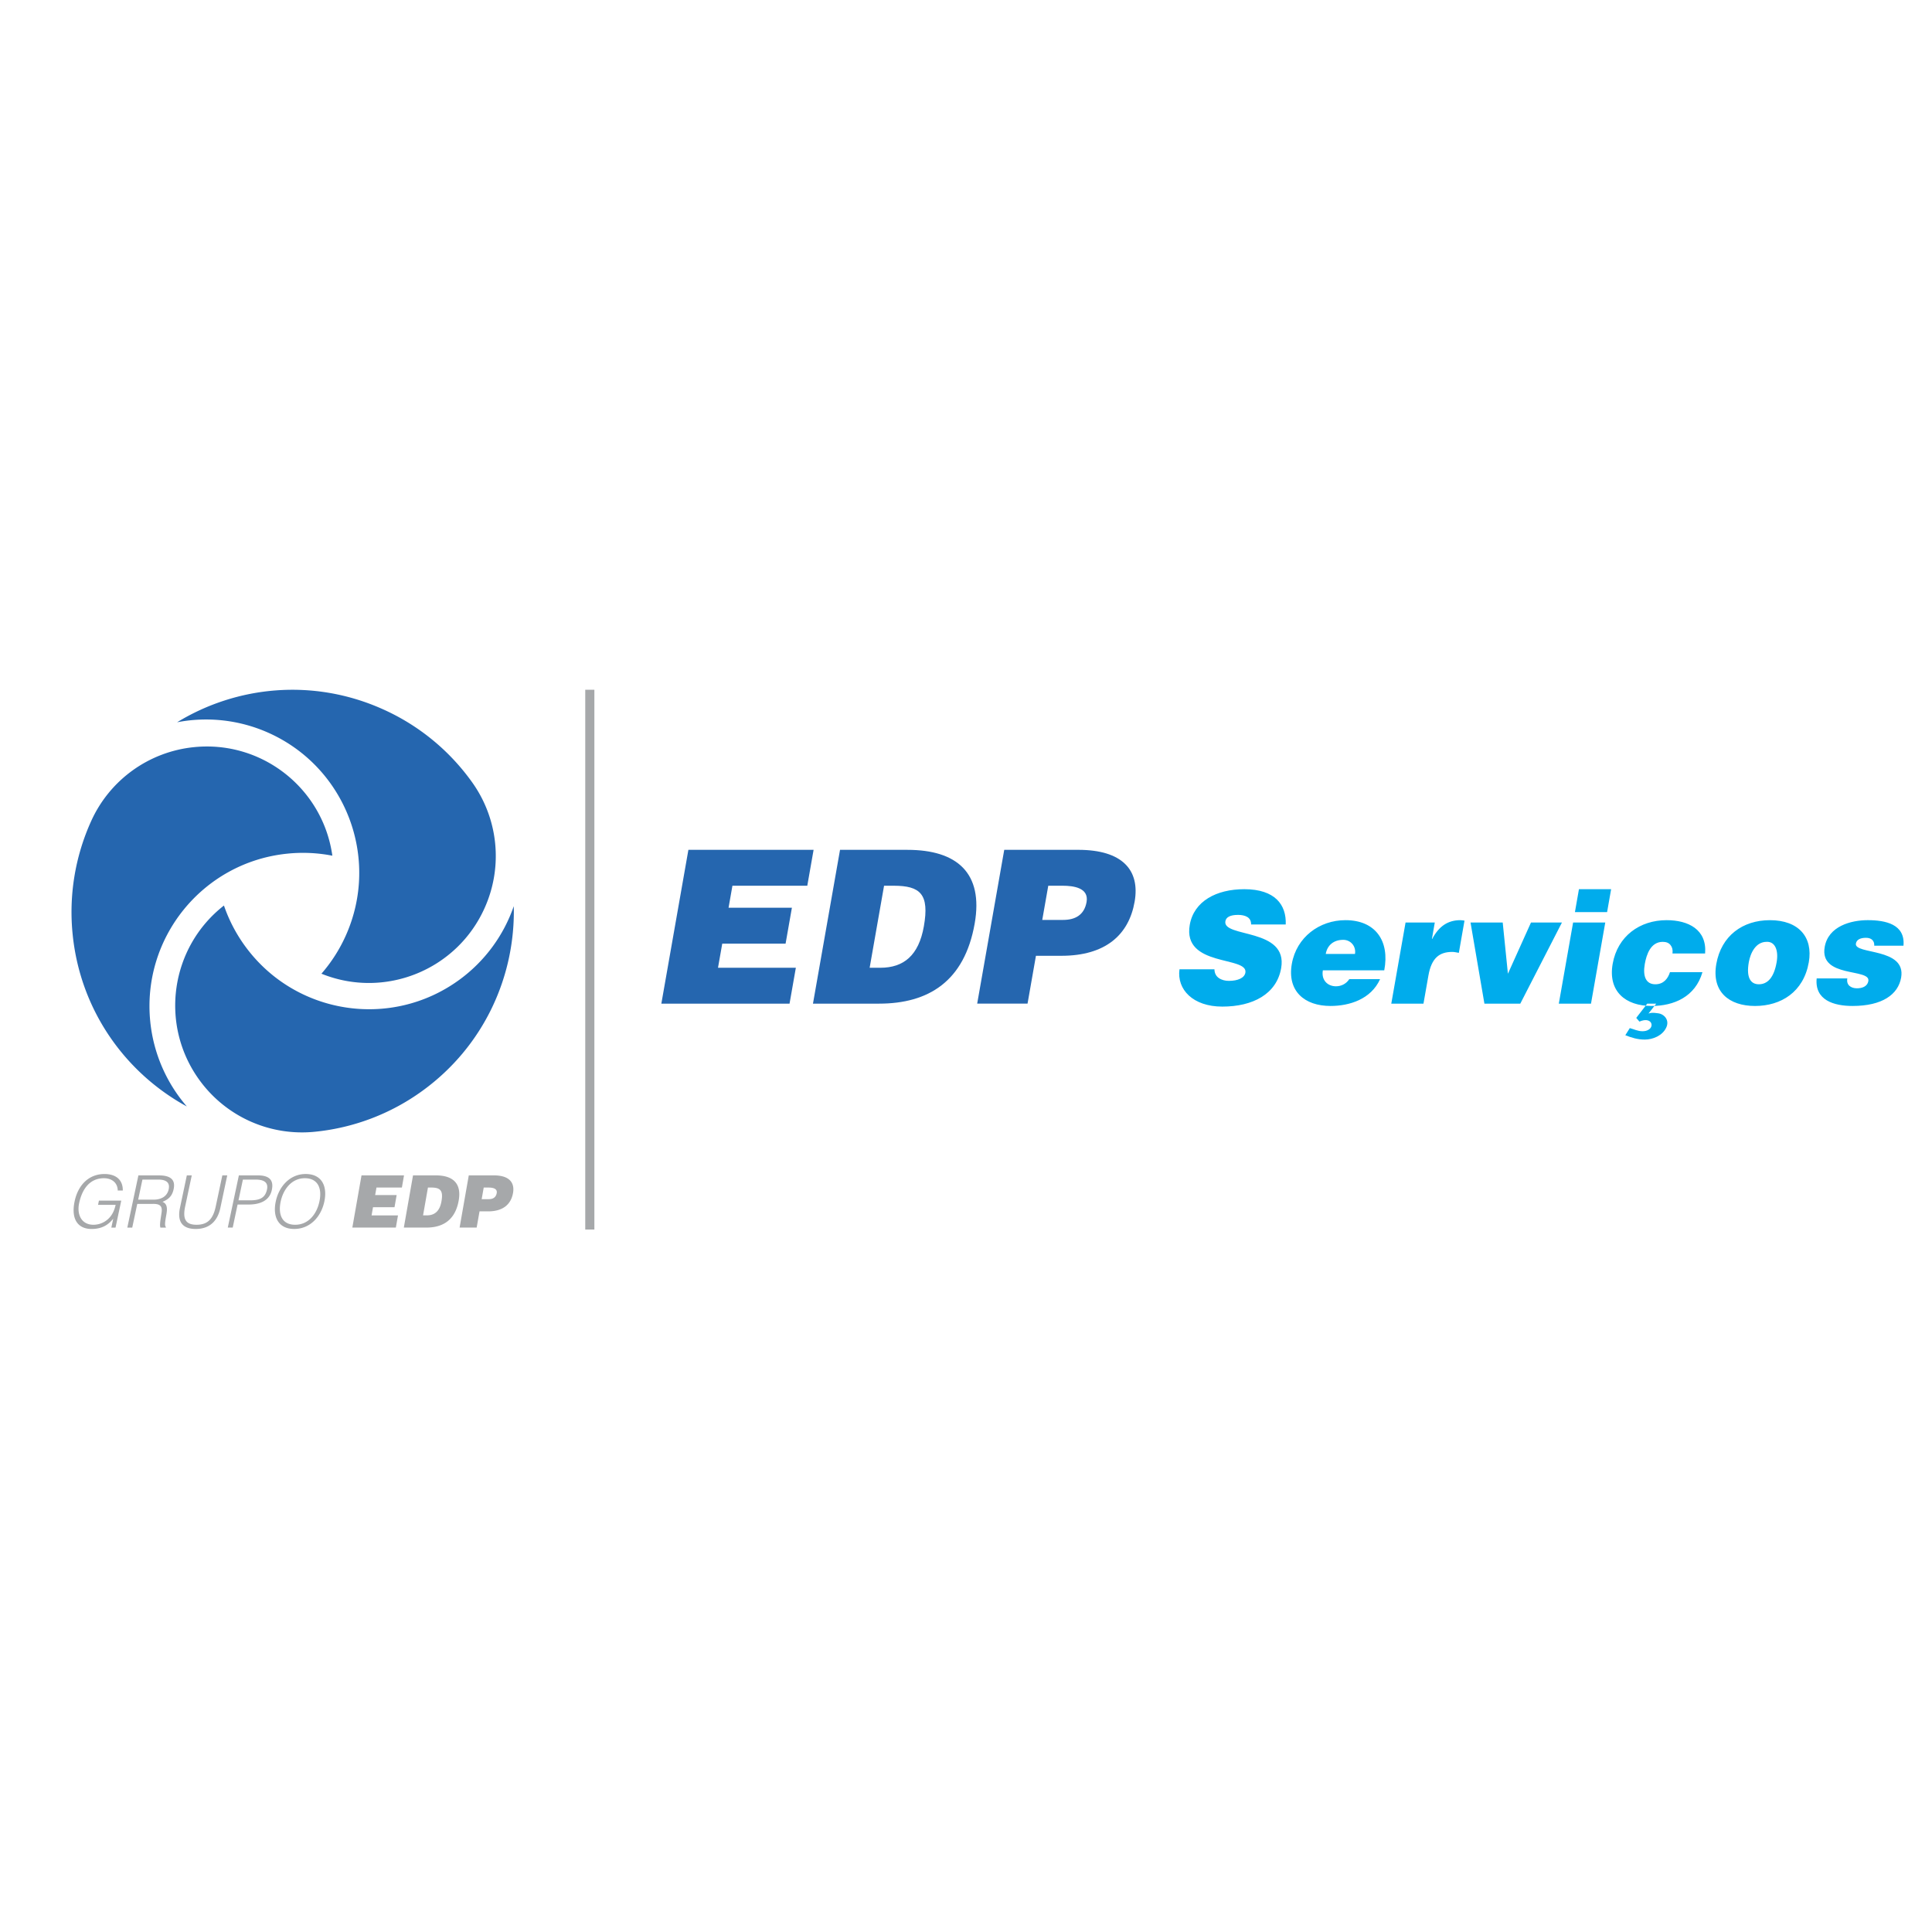
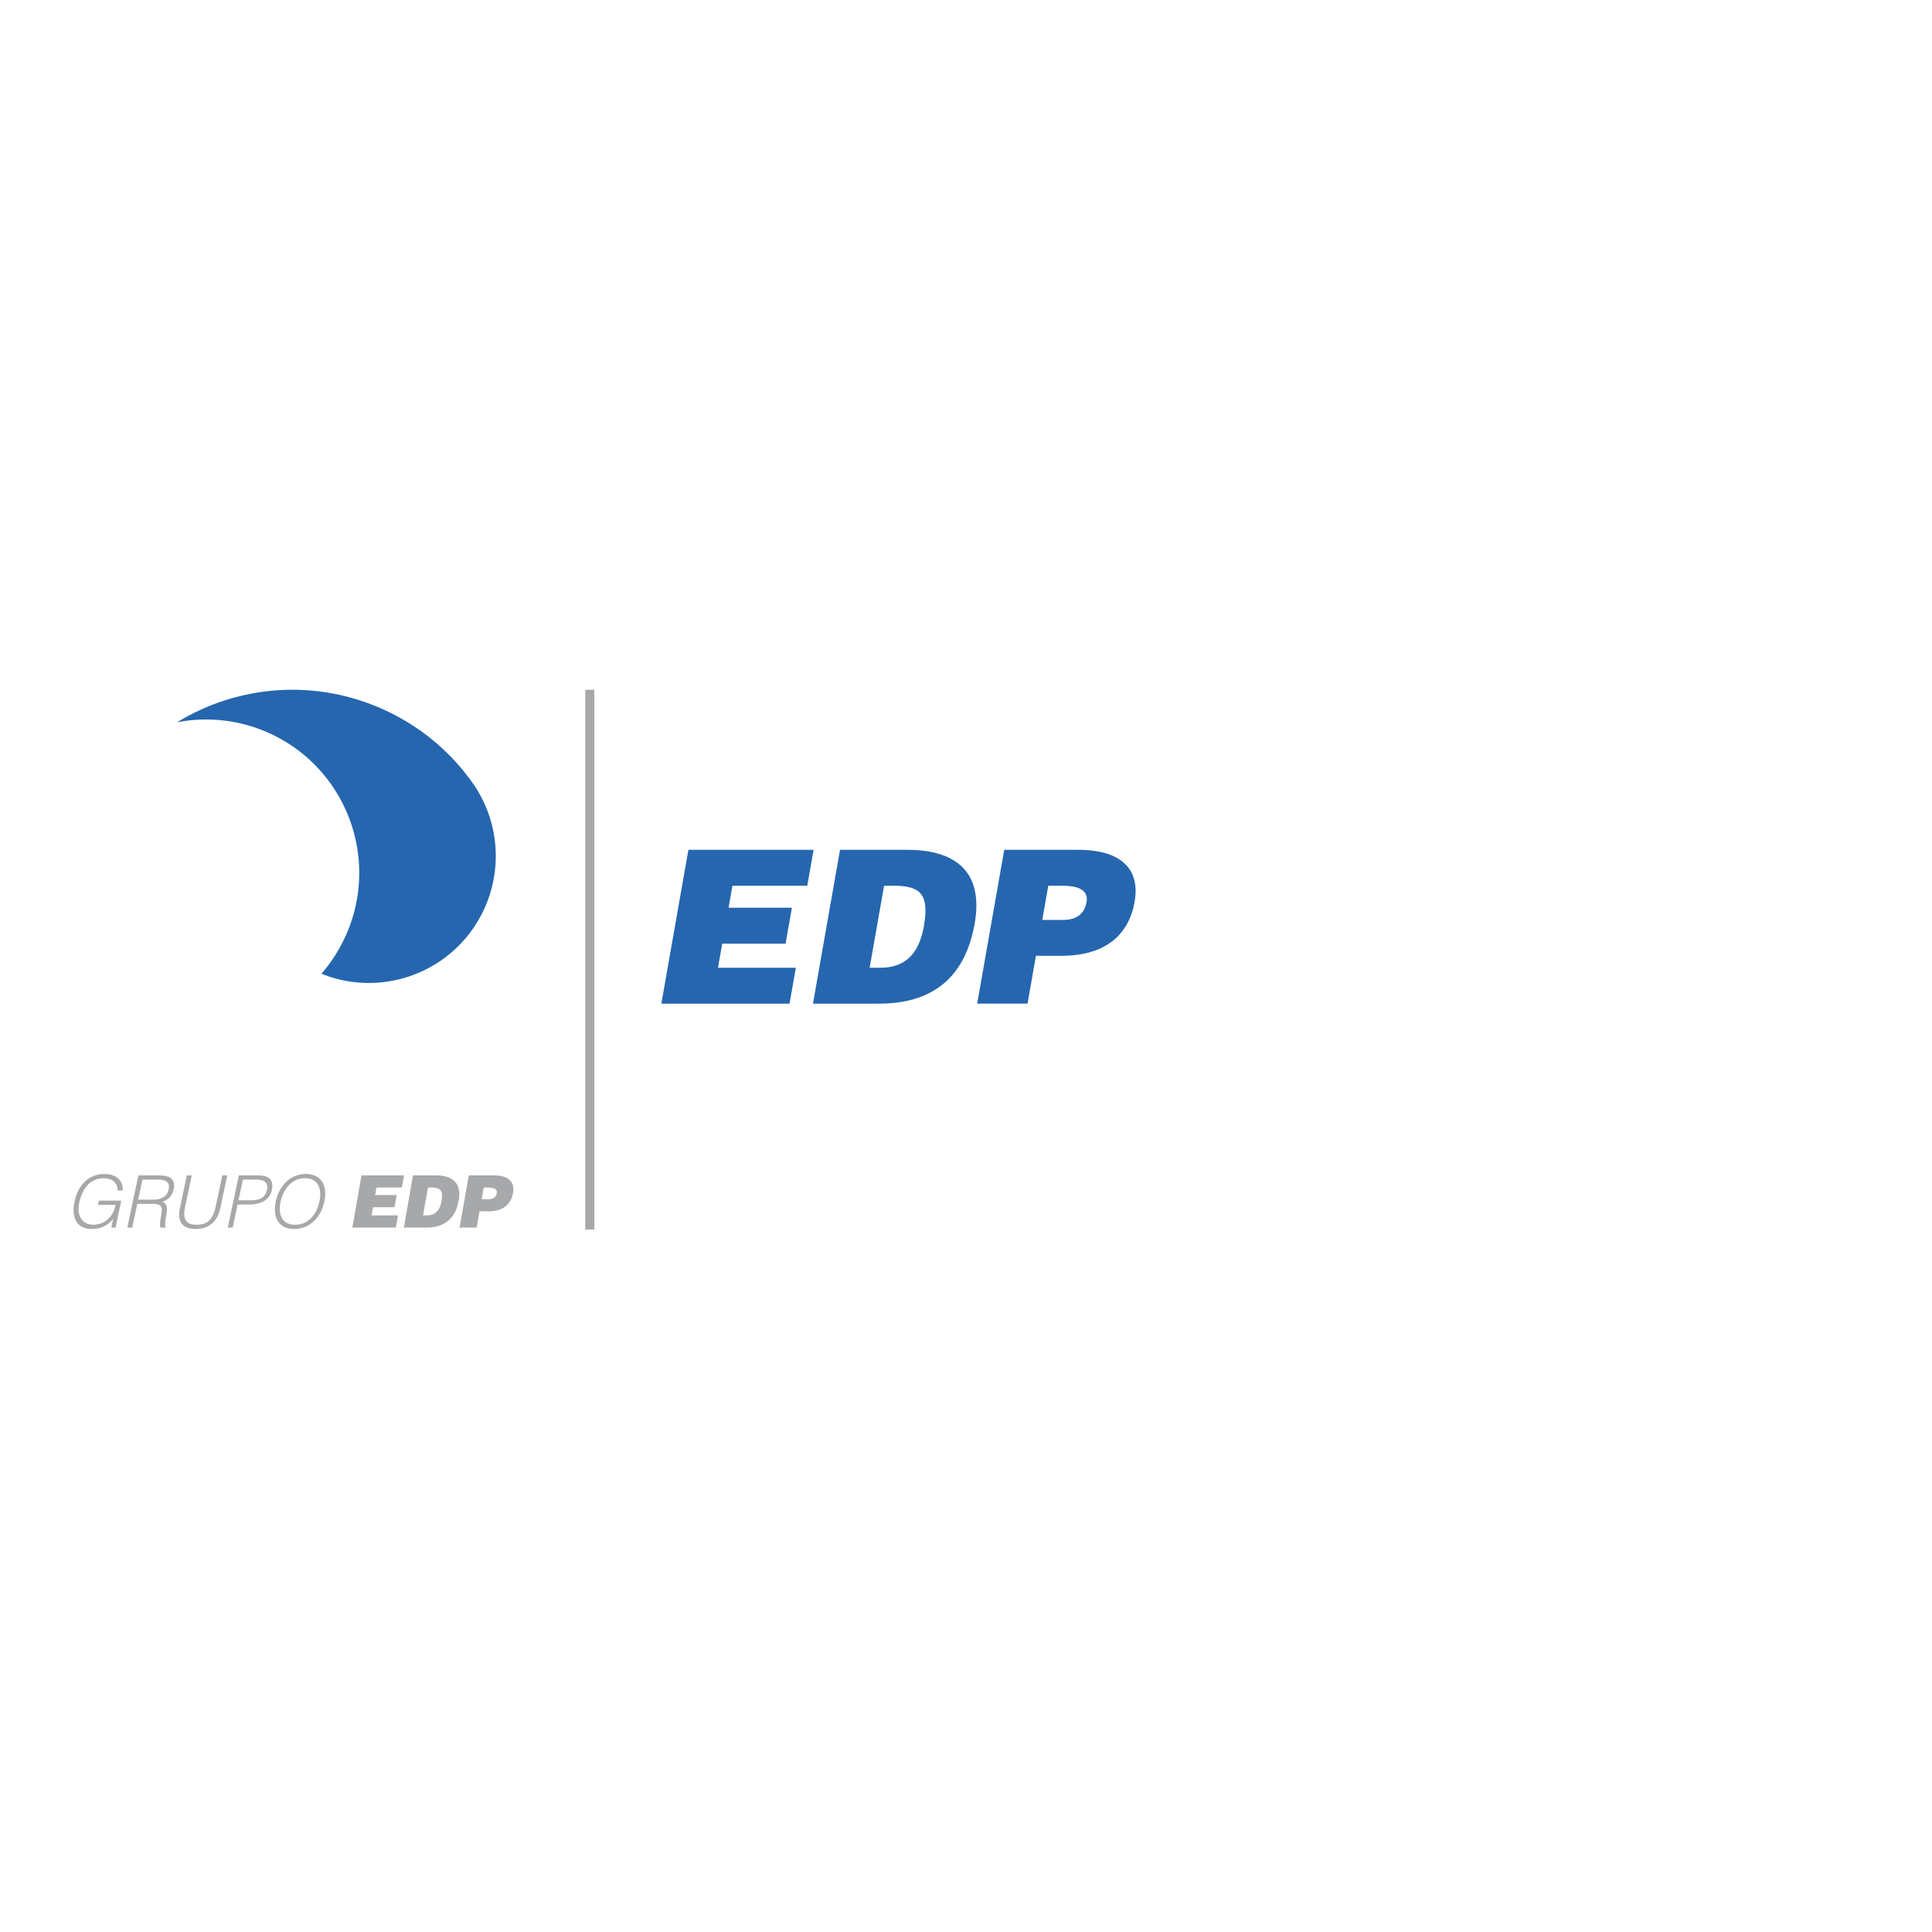
<svg xmlns="http://www.w3.org/2000/svg" width="2500" height="2500" viewBox="0 0 192.756 192.756">
  <g fill-rule="evenodd" clip-rule="evenodd">
    <path fill="#fff" d="M0 0h192.756v192.756H0V0z" />
    <path fill="#2566af" d="M78.773 100.133l.629-3.578h-7.767l.424-2.409h6.319l.63-3.581h-6.32l.386-2.196h7.469l.629-3.58H68.681l-2.698 15.344h12.79zM88.203 88.369h.957c2.681 0 3.575.853 3.014 4.05-.51 2.897-2.005 4.135-4.346 4.135h-1.063l1.438-8.185zm-.494 11.764c4.915 0 8.519-2.217 9.535-7.99.887-5.053-1.772-7.354-6.709-7.354H83.81l-2.7 15.344h6.599zM103.986 91.78l.6-3.411h1.426c1.064 0 2.646.193 2.396 1.62-.232 1.322-1.166 1.791-2.336 1.791h-2.086zm-1.468 8.353l.838-4.773h2.533c4.406 0 6.732-2.088 7.312-5.393.555-3.154-1.217-5.179-5.623-5.179h-7.385l-2.699 15.344h5.024v.001z" />
-     <path d="M128.277 92.237c.08-1.946-1.047-3.522-4.135-3.522-2.777 0-5.023 1.189-5.439 3.554-.746 4.25 5.846 3.09 5.549 4.775-.092.525-.746.818-1.654.818-.355 0-.725-.092-.986-.277-.275-.186-.439-.479-.447-.879h-3.488c-.275 2.008 1.338 3.723 4.27 3.723 3.055 0 5.42-1.252 5.873-3.832.713-4.049-5.857-3.013-5.564-4.683.07-.402.465-.635 1.27-.635.355 0 .668.063.906.202.236.139.396.371.391.756h3.454zM132.27 95.173c.152-.865.787-1.406 1.744-1.406.758 0 1.303.664 1.172 1.406h-2.916zm5.837 1.639c.562-2.937-.877-5.007-3.871-5.007-2.594 0-4.883 1.699-5.35 4.358-.479 2.718 1.266 4.202 3.857 4.202 1.883 0 4.039-.664 4.947-2.674h-3.072c-.314.48-.818.711-1.328.711-.848 0-1.479-.633-1.309-1.59h6.126zM138.809 100.133h3.211l.492-2.797c.307-1.745 1.078-2.364 2.391-2.364.215 0 .436.062.646.093l.564-3.214c-.137-.016-.27-.046-.408-.046-1.248 0-2.143.603-2.812 1.869h-.029l.285-1.637h-2.916l-1.424 8.096zM148.1 100.133h3.58l4.156-8.095h-3.088l-2.303 5.112-.519-5.112h-3.211l1.385 8.095zM158.734 100.133l1.424-8.095h-3.209l-1.426 8.095h3.211zm-1.603-9.132h3.209l.402-2.287h-3.211l-.4 2.287zM162.158 103.285c.637.248 1.221.434 1.945.434.787 0 1.766-.385 2.141-1.205.348-.742-.209-1.359-.846-1.422-.182-.016-.566-.107-.93.031l.773-.99h-.895l-1.098 1.422.32.371c1.154-.51 1.516.418.941.789-.209.139-.432.17-.646.17-.463 0-.844-.201-1.258-.311l-.447.711zm7.961-8.157c.191-2.396-1.682-3.323-3.844-3.323-2.67 0-4.893 1.591-5.379 4.358-.48 2.735 1.268 4.202 3.875 4.202 2.236 0 4.373-.912 5.082-3.369h-3.24c-.205.635-.629 1.205-1.461 1.205-.943 0-1.266-.803-1.051-2.023.17-.958.59-2.21 1.795-2.21.354 0 .613.109.775.325.166.201.24.479.193.835h3.255zM176.256 93.967c.84-.045 1.209.851.998 2.041-.268 1.531-.91 2.193-1.773 2.193-.82 0-1.271-.662-1.004-2.193.16-.911.683-2.041 1.779-2.041zm-5.02 2.211c-.484 2.766 1.271 4.188 3.863 4.188 2.594 0 4.844-1.391 5.365-4.357.441-2.519-1.021-4.203-3.875-4.203-2.732-.001-4.857 1.56-5.353 4.372zM181.25 97.615c-.213 2.178 1.725 2.75 3.576 2.75 2.963 0 4.553-1.143 4.85-2.826.531-3.031-4.709-2.272-4.512-3.401.072-.401.455-.573 1.012-.573.246 0 .469.063.613.202s.221.325.205.586h2.916c.193-2.148-1.805-2.549-3.562-2.549-1.684 0-3.934.603-4.297 2.674-.553 3.136 4.582 2.101 4.354 3.398-.1.572-.65.727-1.145.727-.309 0-.57-.092-.744-.246-.186-.17-.266-.418-.209-.742h-3.057z" fill="#00acec" />
    <path d="M17.669 72.061c5.977-3.649 13.587-4.394 20.467-1.329a21.927 21.927 0 0 1 8.954 7.296 12.642 12.642 0 0 1 1.275 12.532c-2.782 6.252-10.005 9.135-16.296 6.586l.005-.004a15.319 15.319 0 0 0 2.442-3.835c3.436-7.723-.034-16.766-7.751-20.204a15.258 15.258 0 0 0-9.096-1.042z" fill="#2566af" />
-     <path d="M51.259 90.409c.171 7.003-2.99 13.97-9.083 18.4a21.942 21.942 0 0 1-10.794 4.109 12.638 12.638 0 0 1-11.486-5.162c-4.019-5.535-2.903-13.236 2.448-17.412l.001.005a15.293 15.293 0 0 0 2.099 4.034c4.967 6.837 14.529 8.353 21.364 3.386a15.259 15.259 0 0 0 5.451-7.36z" fill="#2566af" />
-     <path d="M18.642 110.393c-6.146-3.354-10.597-9.574-11.383-17.068a21.975 21.975 0 0 1 1.838-11.407 12.64 12.64 0 0 1 10.211-7.37c6.803-.716 12.909 4.101 13.851 10.826l-.005-.002a15.28 15.28 0 0 0-4.544-.197c-8.401.883-14.494 8.412-13.612 16.817a15.288 15.288 0 0 0 3.644 8.401z" fill="#2566af" />
    <path d="M11.537 120.205c-.089.391-.217.752-.452 1.078a2.172 2.172 0 0 1-1.762.912c-1.19 0-1.67-1.006-1.428-2.156.314-1.477 1.107-2.488 2.479-2.488.773 0 1.365.447 1.372 1.229h.506c.013-1.113-.734-1.648-1.825-1.648-1.64 0-2.658 1.186-2.98 2.713-.394 1.852.373 2.77 1.688 2.77 1.025 0 1.668-.404 2.161-1.025l-.189.889h.419l.571-2.691H9.871l-.089.42h1.755v-.003zM13.785 119.691l.425-2.004h1.562c.656 0 1.223.188 1.058.969-.155.732-.782 1.035-1.512 1.035h-1.533zm1.458.42c.49 0 .903.072.897.637-.006.398-.263 1.373-.136 1.729h.542l.01-.051c-.109-.102-.127-.316.017-1.107.103-.549.206-1.199-.364-1.41.656-.268.975-.613 1.116-1.273.203-.963-.34-1.367-1.48-1.367h-2.037l-1.105 5.209h.491l.501-2.365h1.548v-.002zM17.954 120.516c-.283 1.332.212 2.098 1.57 2.098 1.344 0 2.173-.744 2.461-2.098l.688-3.248h-.491l-.659 3.105c-.261 1.229-.791 1.822-1.911 1.822-1.063 0-1.411-.535-1.139-1.822l.659-3.105h-.492l-.686 3.248zM23.218 122.477l.486-2.301h1.114c.961 0 2.054-.287 2.302-1.453.166-.781-.039-1.455-1.389-1.455h-1.9l-1.105 5.209h.492zm.576-2.719l.44-2.07h1.271c.924 0 1.27.348 1.131.998-.188.885-.798 1.072-1.715 1.072h-1.127zM27.511 119.881c-.318 1.496.236 2.732 1.84 2.732s2.69-1.236 3.008-2.732c.323-1.527-.24-2.75-1.865-2.75-1.555 0-2.667 1.228-2.983 2.75zm1.937 2.314c-1.359 0-1.707-1.086-1.445-2.314.256-1.209 1.079-2.33 2.415-2.33 1.2 0 1.757.883 1.449 2.33-.258 1.215-1.069 2.314-2.419 2.314zM39.494 122.477l.214-1.217h-2.636l.143-.815h2.145l.214-1.216h-2.145l.131-.747h2.536l.212-1.214h-4.24l-.916 5.209h4.342zM42.697 118.482h.326c.91 0 1.214.291 1.022 1.375-.173.984-.68 1.402-1.475 1.402h-.361l.488-2.777zm-.168 3.995c1.668 0 2.892-.752 3.237-2.711.301-1.717-.601-2.498-2.277-2.498h-2.282l-.917 5.209h2.239zM48.056 119.641l.205-1.158h.484c.359 0 .898.066.813.551-.08.449-.397.607-.794.607h-.708zm-.499 2.836l.286-1.619h.859c1.497 0 2.284-.711 2.483-1.832.188-1.07-.414-1.758-1.91-1.758H46.77l-.916 5.209h1.703zM58.39 68.819v53.851h.911V68.819h-.911z" fill="#a6a8aa" />
  </g>
</svg>